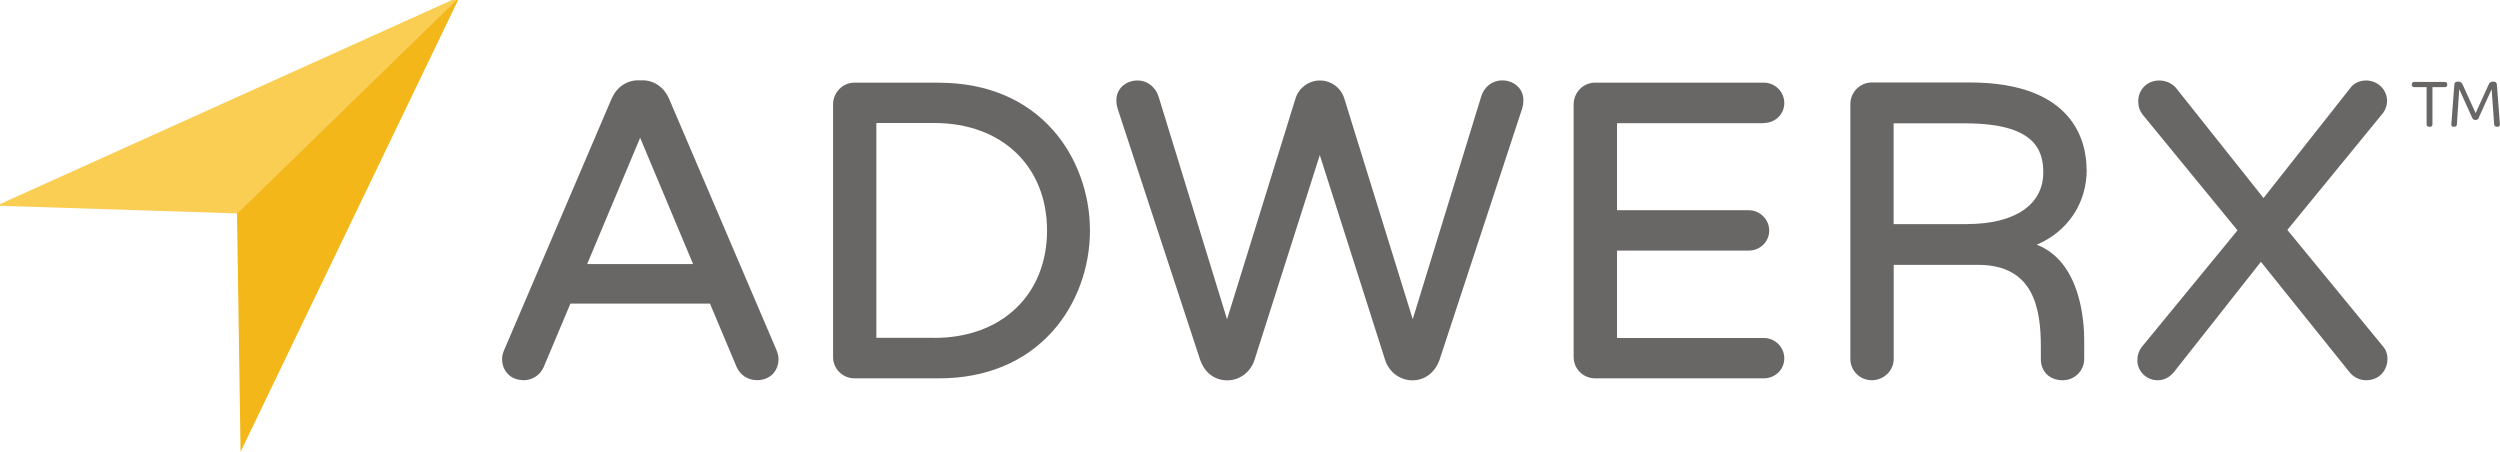
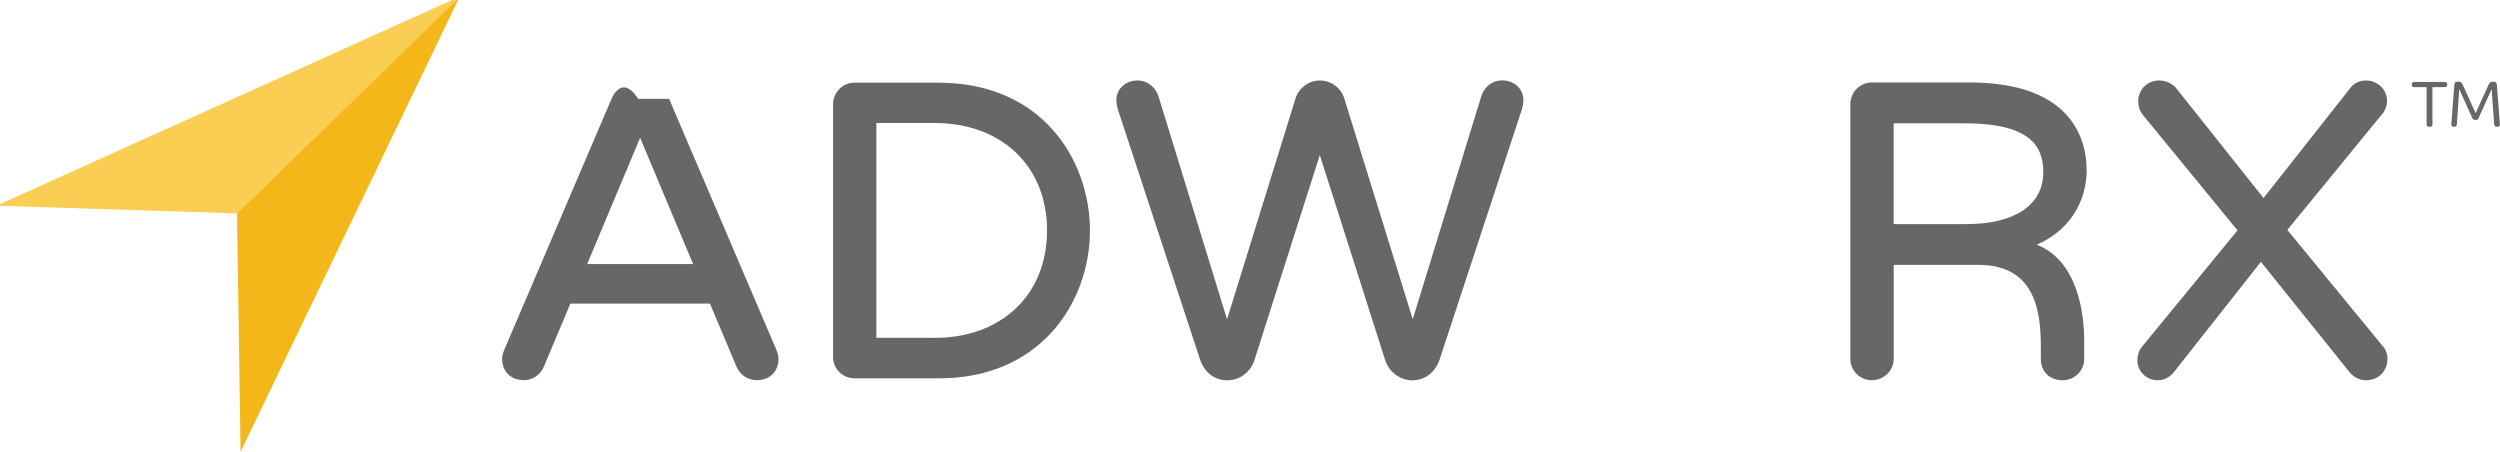
<svg xmlns="http://www.w3.org/2000/svg" width="166" height="30" viewBox="0 0 166 30" fill="none">
  <g clip-path="url(#clip0_1311_6300)">
    <path d="M15.737 14.171L30.291 0H30.019L0 13.551V13.666L15.737 14.171Z" fill="#F9CE52" />
    <path d="M15.974 30L30.419 0H30.291L15.737 14.171L15.974 30Z" fill="#F4B71A" />
-     <path d="M42.505 9.149L46.022 17.534H38.988L42.505 9.149ZM34.747 25.248C35.35 25.248 35.854 24.921 36.103 24.37L37.876 20.157H47.141L48.913 24.37C49.157 24.915 49.667 25.242 50.269 25.242C51.109 25.242 51.695 24.662 51.695 23.83C51.695 23.652 51.642 23.446 51.544 23.21L44.429 6.566C44.093 5.791 43.432 5.332 42.656 5.332H42.378C41.601 5.332 40.941 5.791 40.605 6.566L33.49 23.21C33.385 23.446 33.339 23.652 33.339 23.83C33.339 24.662 33.924 25.242 34.764 25.242" fill="#696666" />
+     <path d="M42.505 9.149L46.022 17.534H38.988L42.505 9.149ZM34.747 25.248C35.35 25.248 35.854 24.921 36.103 24.37L37.876 20.157H47.141L48.913 24.37C49.157 24.915 49.667 25.242 50.269 25.242C51.109 25.242 51.695 24.662 51.695 23.83C51.695 23.652 51.642 23.446 51.544 23.21L44.429 6.566H42.378C41.601 5.332 40.941 5.791 40.605 6.566L33.49 23.21C33.385 23.446 33.339 23.652 33.339 23.83C33.339 24.662 33.924 25.242 34.764 25.242" fill="#696666" />
    <path d="M62.043 22.43H58.19V8.168H62.043C66.516 8.168 69.523 11.037 69.523 15.302C69.523 19.566 66.516 22.436 62.043 22.436M62.35 5.487H56.741C55.959 5.487 55.316 6.13 55.316 6.928V23.71C55.316 24.491 55.953 25.122 56.741 25.122H62.35C65.467 25.122 68.075 24.037 69.905 21.982C71.476 20.22 72.374 17.787 72.374 15.307C72.374 12.828 71.476 10.377 69.905 8.621C68.08 6.572 65.473 5.493 62.35 5.493" fill="#696666" />
    <path d="M98.337 6.457L93.806 21.196L89.252 6.509C89.032 5.82 88.371 5.344 87.641 5.344C86.911 5.344 86.251 5.826 86.03 6.514L81.476 21.202L76.945 6.463C76.748 5.786 76.192 5.344 75.526 5.344C75.109 5.344 74.72 5.504 74.46 5.786C74.222 6.044 74.106 6.382 74.129 6.727C74.129 6.899 74.164 7.054 74.222 7.249L79.692 23.899C79.999 24.76 80.659 25.254 81.493 25.254C82.328 25.254 83.052 24.691 83.301 23.893L87.635 10.297L91.969 23.893C92.218 24.697 92.96 25.254 93.777 25.254C94.594 25.254 95.272 24.76 95.585 23.893L101.06 7.243C101.112 7.054 101.153 6.899 101.147 6.738C101.176 6.382 101.06 6.038 100.817 5.78C100.556 5.499 100.168 5.338 99.751 5.338C99.084 5.338 98.528 5.774 98.337 6.451" fill="#696666" />
-     <path d="M117.11 8.168C117.874 8.168 118.477 7.582 118.477 6.842C118.477 6.101 117.874 5.487 117.11 5.487H105.916C105.133 5.487 104.49 6.13 104.49 6.928V23.71C104.49 24.491 105.128 25.122 105.916 25.122H117.11C117.874 25.122 118.477 24.537 118.477 23.796C118.477 23.056 117.874 22.442 117.11 22.442H107.37V16.639H116.107C116.872 16.639 117.475 16.054 117.475 15.313C117.475 14.573 116.872 13.959 116.107 13.959H107.37V8.179H117.11V8.168Z" fill="#696666" />
    <path d="M130.621 14.883H125.737V8.19H130.482C135.083 8.19 135.674 9.935 135.674 11.45C135.674 13.597 133.785 14.877 130.621 14.877M138.548 11.255C138.548 9.516 137.794 5.476 130.789 5.476H124.288C123.506 5.476 122.863 6.118 122.863 6.916V23.836C122.863 24.611 123.501 25.248 124.288 25.248C125.076 25.248 125.743 24.617 125.743 23.836V17.586H131.351C135.036 17.586 135.512 20.484 135.512 23.004V23.836C135.512 24.68 136.097 25.248 136.966 25.248C137.754 25.248 138.391 24.617 138.391 23.836V22.562C138.391 21.328 138.154 17.373 135.239 16.248C137.302 15.37 138.559 13.499 138.559 11.255" fill="#696666" />
    <path d="M158.531 23.836C158.531 23.515 158.433 23.234 158.242 23.015L151.88 15.267L158.248 7.485C158.41 7.255 158.502 6.979 158.502 6.698C158.502 5.952 157.877 5.344 157.106 5.344C156.666 5.344 156.278 5.533 156.057 5.849L150.298 13.149L144.545 5.912C144.29 5.562 143.838 5.344 143.374 5.344C142.58 5.344 141.978 5.941 141.978 6.727C141.978 7.06 142.071 7.347 142.267 7.605L148.571 15.296L142.204 23.05C142.018 23.291 141.92 23.601 141.92 23.922C141.92 24.651 142.522 25.248 143.258 25.248C143.693 25.248 144.058 25.064 144.365 24.686L150.124 17.385L155.959 24.651C156.231 25.024 156.66 25.248 157.1 25.248C158.033 25.248 158.526 24.542 158.526 23.842V23.831L158.531 23.836Z" fill="#696666" />
    <path d="M161.515 8.259C161.515 8.363 161.457 8.42 161.324 8.42C161.191 8.42 161.127 8.363 161.127 8.259V5.786H160.304C160.2 5.786 160.142 5.728 160.142 5.614C160.142 5.499 160.2 5.441 160.304 5.441H162.338C162.442 5.441 162.5 5.499 162.5 5.614C162.5 5.728 162.442 5.786 162.338 5.786H161.515V8.259Z" fill="#696666" />
    <path d="M164.609 7.794C164.563 7.915 164.494 7.966 164.378 7.966C164.256 7.966 164.192 7.92 164.14 7.794L163.294 5.923L163.138 8.259C163.132 8.362 163.068 8.42 162.947 8.42C162.825 8.42 162.761 8.362 162.767 8.259L162.964 5.659C162.97 5.493 163.028 5.418 163.219 5.418C163.387 5.418 163.468 5.481 163.538 5.653L164.383 7.513L165.229 5.653C165.293 5.487 165.374 5.418 165.548 5.418C165.722 5.418 165.786 5.498 165.797 5.659L165.994 8.259C165.994 8.362 165.942 8.42 165.815 8.42C165.687 8.42 165.623 8.362 165.612 8.259L165.444 5.923L164.598 7.794H164.609Z" fill="#696666" />
  </g>
  <defs>
    <clipPath id="clip0_1311_6300">
      <rect width="166" height="30" fill="white" />
    </clipPath>
  </defs>
</svg>